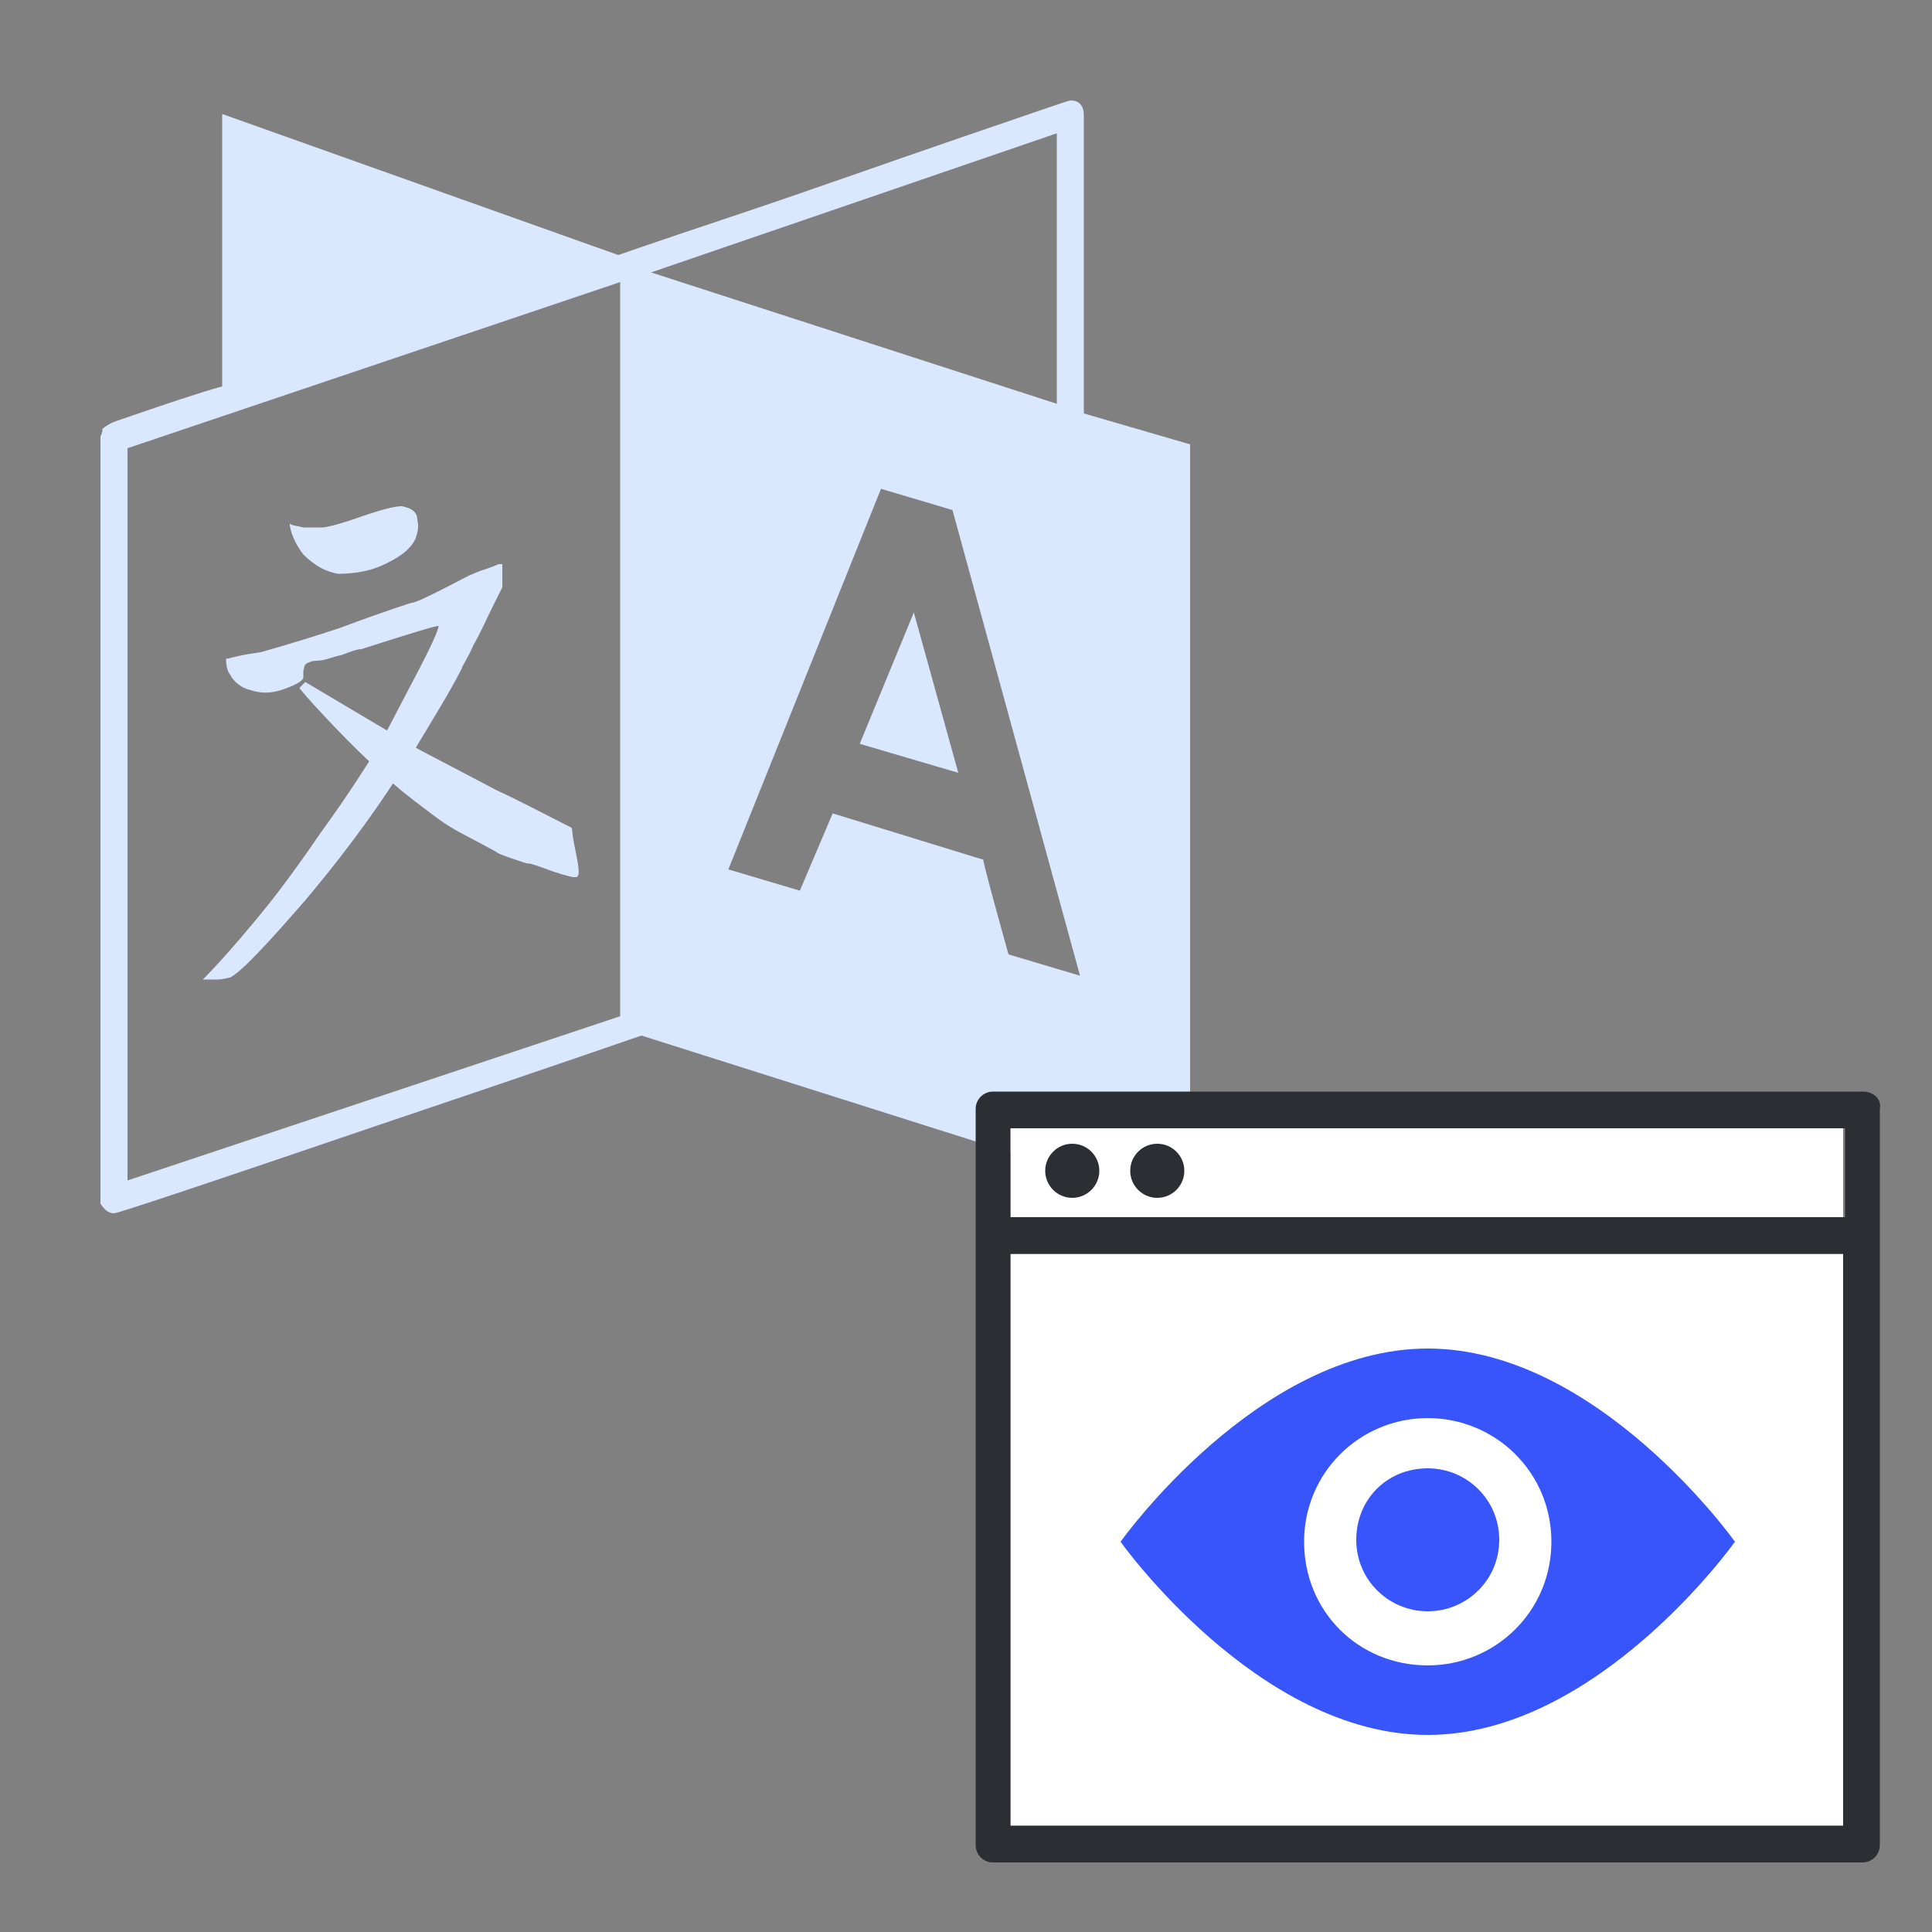
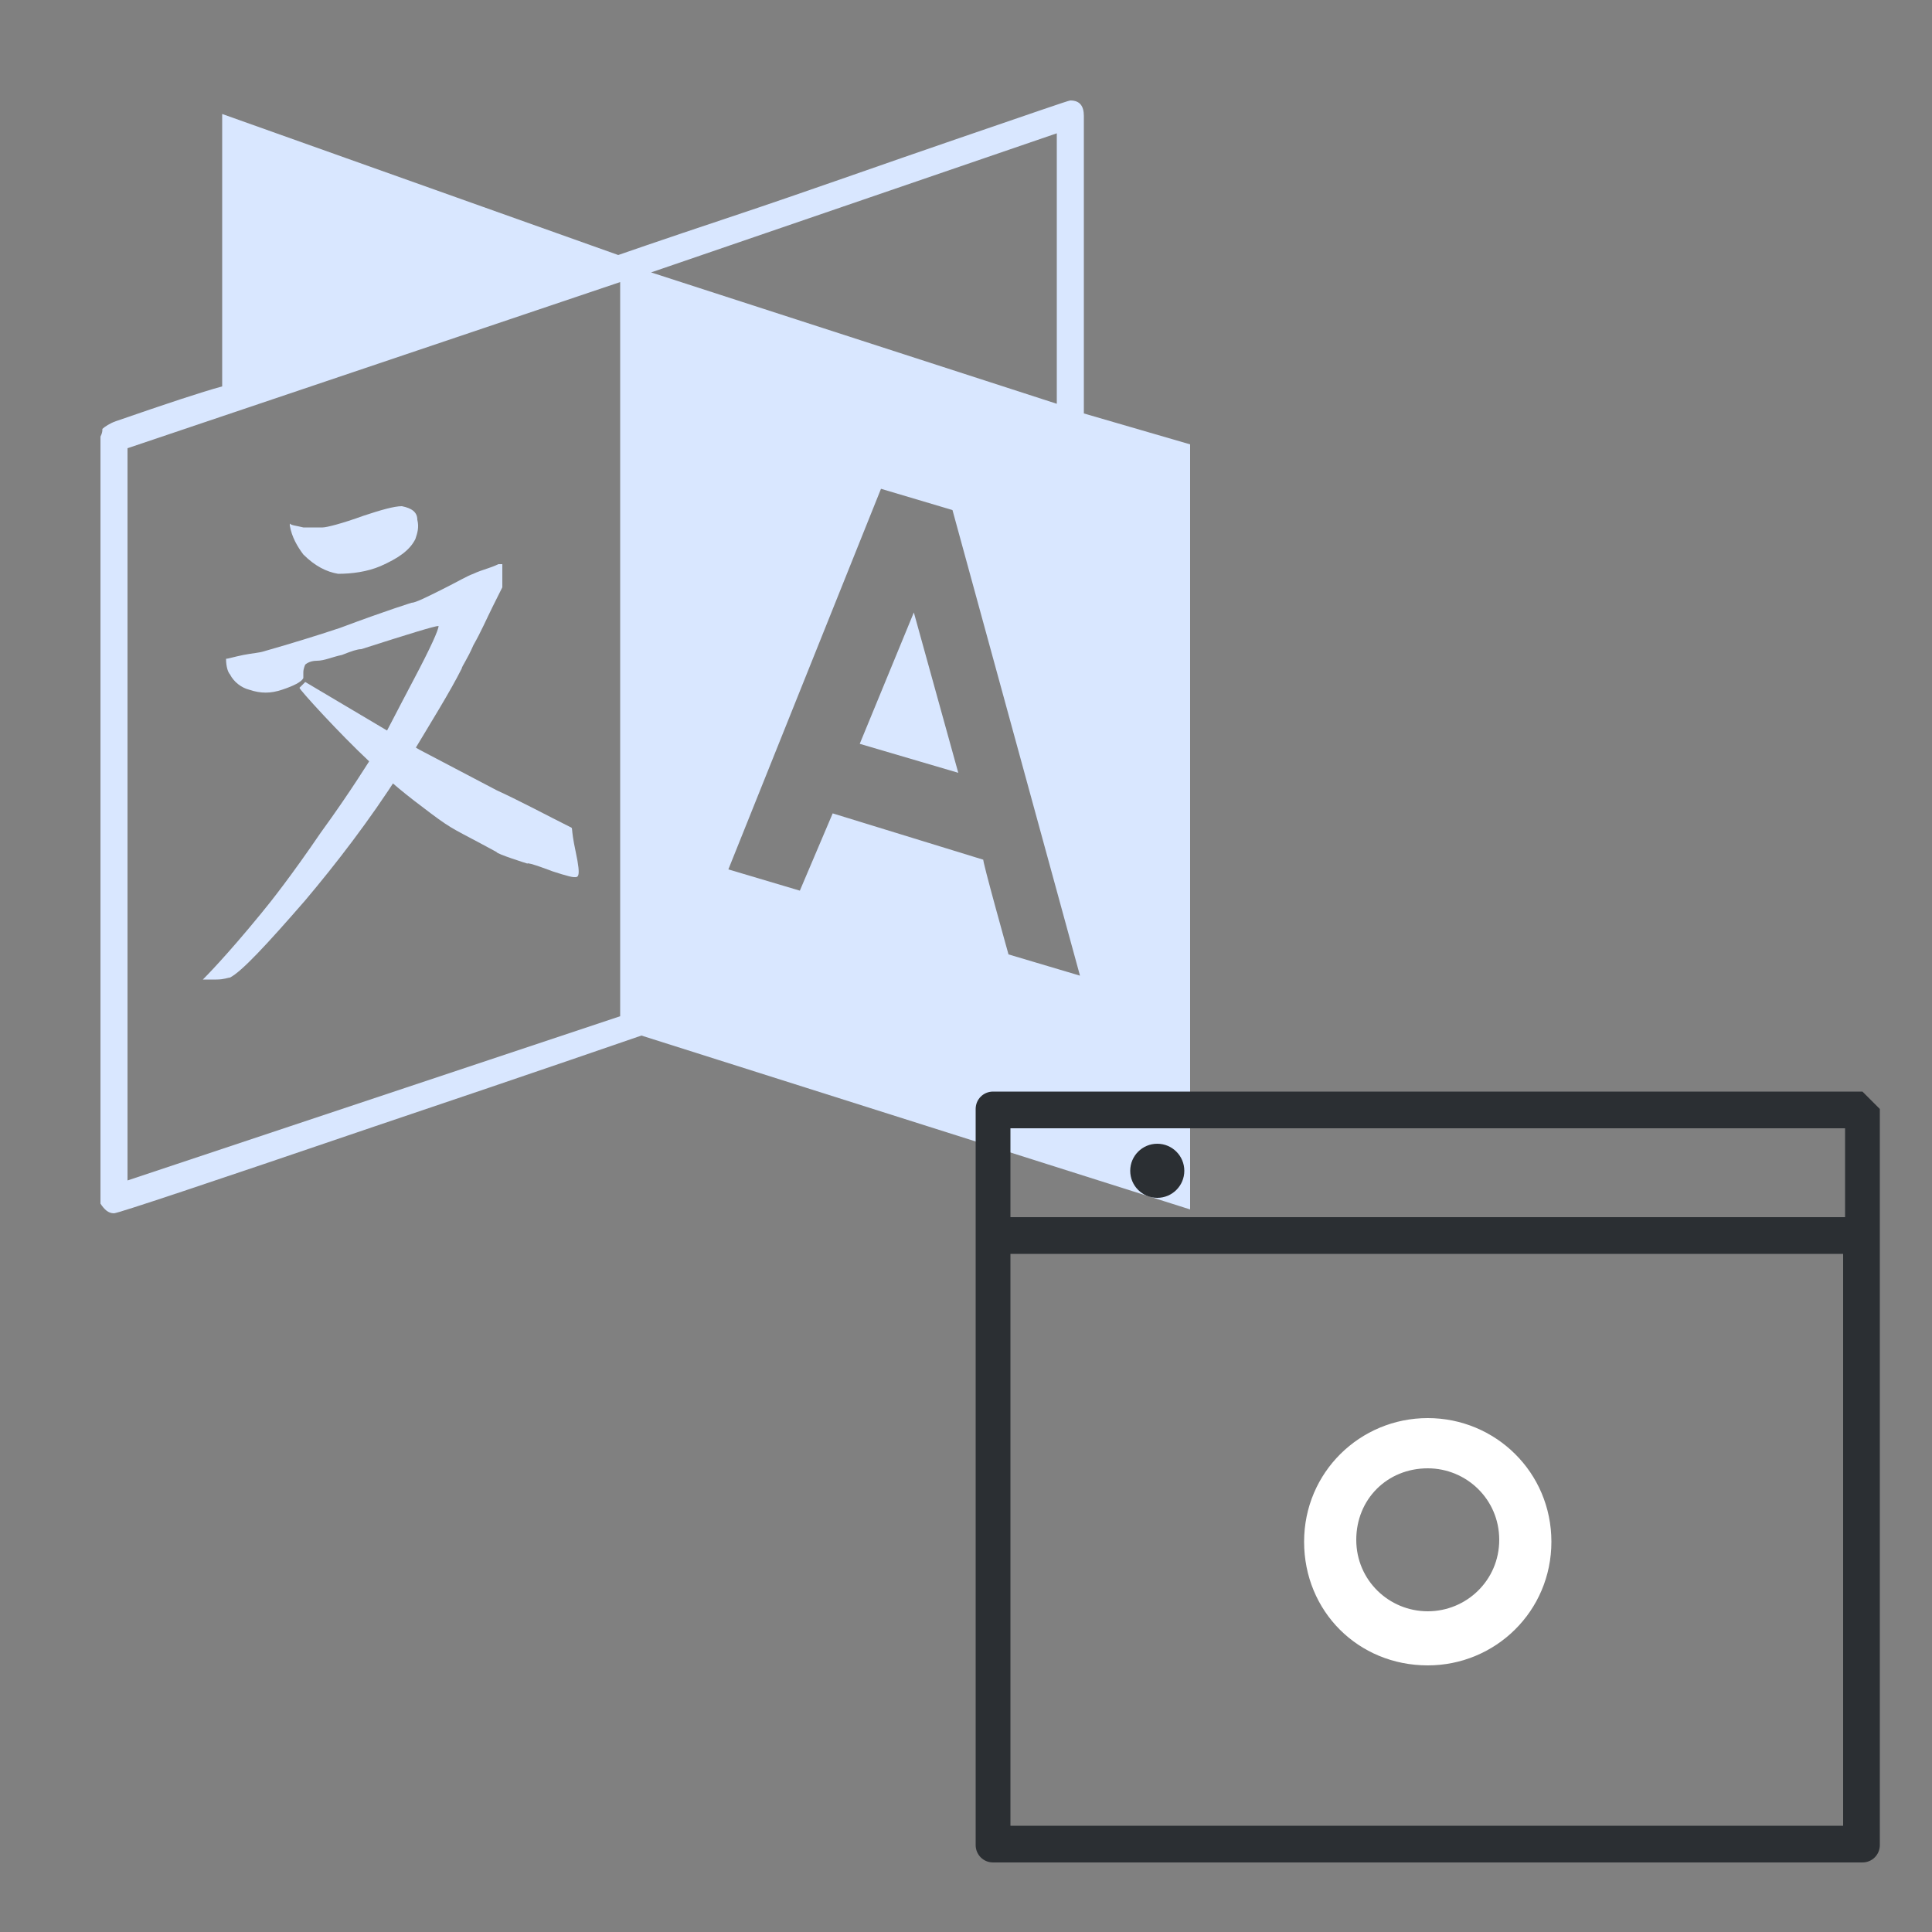
<svg xmlns="http://www.w3.org/2000/svg" version="1.1" id="图层_1" x="0px" y="0px" viewBox="0 0 100 100" style="enable-background:new 0 0 100 100;" xml:space="preserve">
  <rect x="0" y="0" width="100" height="100" fill="#808080" stroke="none" />
  <style type="text/css">
	.st0{fill:#D9E7FF;}
	.st1{fill:#FFFFFF;}
	.st2{fill:#2B2F33;}
	.st3{fill:#3755FA;}
</style>
  <path class="st0" d="M15.8,35.3l5.9,3.5l4,2.1c1.3,0.6,2.6,1.3,3.8,1.9c0.2,0.1,0-0.1,0.3,1.3c0.3,1.4,0.1,1.3-0.1,1.3  c-0.2,0-1.1-0.3-1.1-0.3c0,0-1.3-0.5-1.3-0.4c0,0-1.6-0.5-1.6-0.6c-2.2-1.2-2.2-1.1-3.4-2c-1.2-0.9-2.1-1.6-3.2-2.7  c-1.5-1.4-3.6-3.7-3.6-3.8" />
  <path class="st0" d="M29.2,44.8c0,0.1-0.2,0.1-0.5,0c-0.3-0.1-0.7-0.2-1.2-0.4L26.8,44c-1.1-0.5-2.1-1.1-3.2-1.8  c-0.2-0.1-0.7-0.5-1.5-1.2c-0.8-0.7-1.3-1-1.4-1c-1.6,2.5-3.3,4.7-4.9,6.6c-2,2.3-3.3,3.7-3.9,4c-0.1,0-0.3,0.1-0.7,0.1  c-0.4,0-0.6,0-0.7,0c0.1-0.1,1.2-1.2,3-3.4c0.5-0.6,1.6-2,3.1-4.2c1.6-2.2,2.5-3.7,2.9-4.3c0.4-0.7,1-1.9,1.9-3.6s1.3-2.6,1.3-2.8  c-0.2,0-1.5,0.4-4,1.2c-0.2,0-0.5,0.1-1,0.3c-0.5,0.1-0.9,0.3-1.3,0.3s-0.6,0.2-0.6,0.2c0,0-0.1,0.2-0.1,0.4s0,0.3,0,0.3  c-0.1,0.2-0.5,0.4-1.1,0.6c-0.6,0.2-1.1,0.2-1.7,0c-0.4-0.1-0.8-0.4-1-0.8c-0.1-0.1-0.2-0.4-0.2-0.8c0.1,0,0.4-0.1,0.9-0.2  c0.5-0.1,0.8-0.1,1.1-0.2c1.4-0.4,2.7-0.8,3.9-1.2c2.4-0.9,3.7-1.3,3.7-1.3c0.2,0,0.8-0.3,1.6-0.7c0.8-0.4,1.3-0.7,1.6-0.8  c0.2-0.1,0.5-0.2,0.8-0.3c0.3-0.1,0.5-0.2,0.5-0.2c0,0,0.1,0,0.2,0c0,0.3,0,0.7,0,1.2c0,0-0.2,0.4-0.5,1c-0.3,0.6-0.6,1.3-1,2  c-0.3,0.7-0.6,1.1-0.6,1.2c-0.6,1.2-1.6,2.8-2.8,4.8l2.4,1c0.3,0.1,1.2,0.5,2.7,1.2c1.5,0.6,2.4,1,2.5,1c0.1,0,0.2,0.3,0.4,0.9  C29.2,44.3,29.2,44.6,29.2,44.8C29.2,44.8,29.2,44.8,29.2,44.8z M21.6,26.9c0.1,0.4,0,0.7-0.1,1c-0.3,0.6-0.9,1-1.8,1.4  c-0.7,0.3-1.5,0.4-2.2,0.4c-0.6-0.1-1.2-0.4-1.8-1c-0.3-0.4-0.6-0.9-0.7-1.5l0-0.1c0.1,0.1,0.3,0.1,0.7,0.2c0.4,0,0.7,0,1,0  c0.2,0,1-0.2,2.1-0.6c0.9-0.3,1.6-0.5,2-0.5C21.3,26.3,21.6,26.5,21.6,26.9C21.7,26.9,21.6,26.9,21.6,26.9z M47.3,31.7l2.3,8.3  l-5.1-1.5L47.3,31.7L47.3,31.7z M6.6,61.1l25.5-8.5V14.6L6.6,23.2V61.1L6.6,61.1z M52.2,49.4l3.7,1.1l-6.6-24.1l-3.7-1.1L37.7,45  l3.7,1.1l1.7-4l7.8,2.4C50.8,44.4,52.2,49.4,52.2,49.4z M33.7,14.1l21,6.8v-14L33.7,14.1z M61.6,23v39.6l-28.4-9  c-0.3,0.1-4.9,1.7-13.8,4.7c-8.8,3-13.3,4.5-13.5,4.5c-0.3,0-0.5-0.2-0.7-0.5c0,0,0-0.1,0-0.1V22.6c0.1-0.2,0.1-0.3,0.1-0.4  c0.1-0.1,0.4-0.3,0.7-0.4c2.6-0.9,4.4-1.5,5.5-1.8V5.9L32,13.2c0,0,2-0.7,5.9-2s7.8-2.7,11.6-4s5.8-2,5.9-2c0.5,0,0.7,0.3,0.7,0.8  v15.4L61.6,23L61.6,23z" />
-   <rect x="52.3" y="58.4" class="st1" width="43.1" height="4.6" />
-   <circle class="st2" cx="55.5" cy="60.6" r="1.4" />
  <circle class="st2" cx="59.9" cy="60.6" r="1.4" />
-   <rect x="52.3" y="64.9" class="st1" width="43.1" height="29.6" />
-   <path class="st3" d="M89.8,79.8c0,0-7.1,10-15.9,10S58,79.8,58,79.8s7.1-10,15.9-10S89.8,79.8,89.8,79.8z" />
  <path class="st1" d="M73.9,73.4c-3.5,0-6.4,2.8-6.4,6.4s2.8,6.4,6.4,6.4c3.5,0,6.4-2.8,6.4-6.4C80.3,76.2,77.4,73.4,73.9,73.4z   M73.9,83.4c-2,0-3.7-1.6-3.7-3.7s1.6-3.7,3.7-3.7c2,0,3.7,1.6,3.7,3.7S75.9,83.4,73.9,83.4z" />
-   <path class="st2" d="M96.4,56.5h-45c-0.5,0-0.9,0.4-0.9,0.9v38.1c0,0.5,0.4,0.9,0.9,0.9h45c0.5,0,0.9-0.4,0.9-0.9V57.4  C97.4,56.9,97,56.5,96.4,56.5z M95.5,58.4V63H52.3v-4.6H95.5z M52.3,94.5V64.9h43.1v29.6C95.5,94.5,52.3,94.5,52.3,94.5z" />
+   <path class="st2" d="M96.4,56.5h-45c-0.5,0-0.9,0.4-0.9,0.9v38.1c0,0.5,0.4,0.9,0.9,0.9h45c0.5,0,0.9-0.4,0.9-0.9V57.4  z M95.5,58.4V63H52.3v-4.6H95.5z M52.3,94.5V64.9h43.1v29.6C95.5,94.5,52.3,94.5,52.3,94.5z" />
</svg>